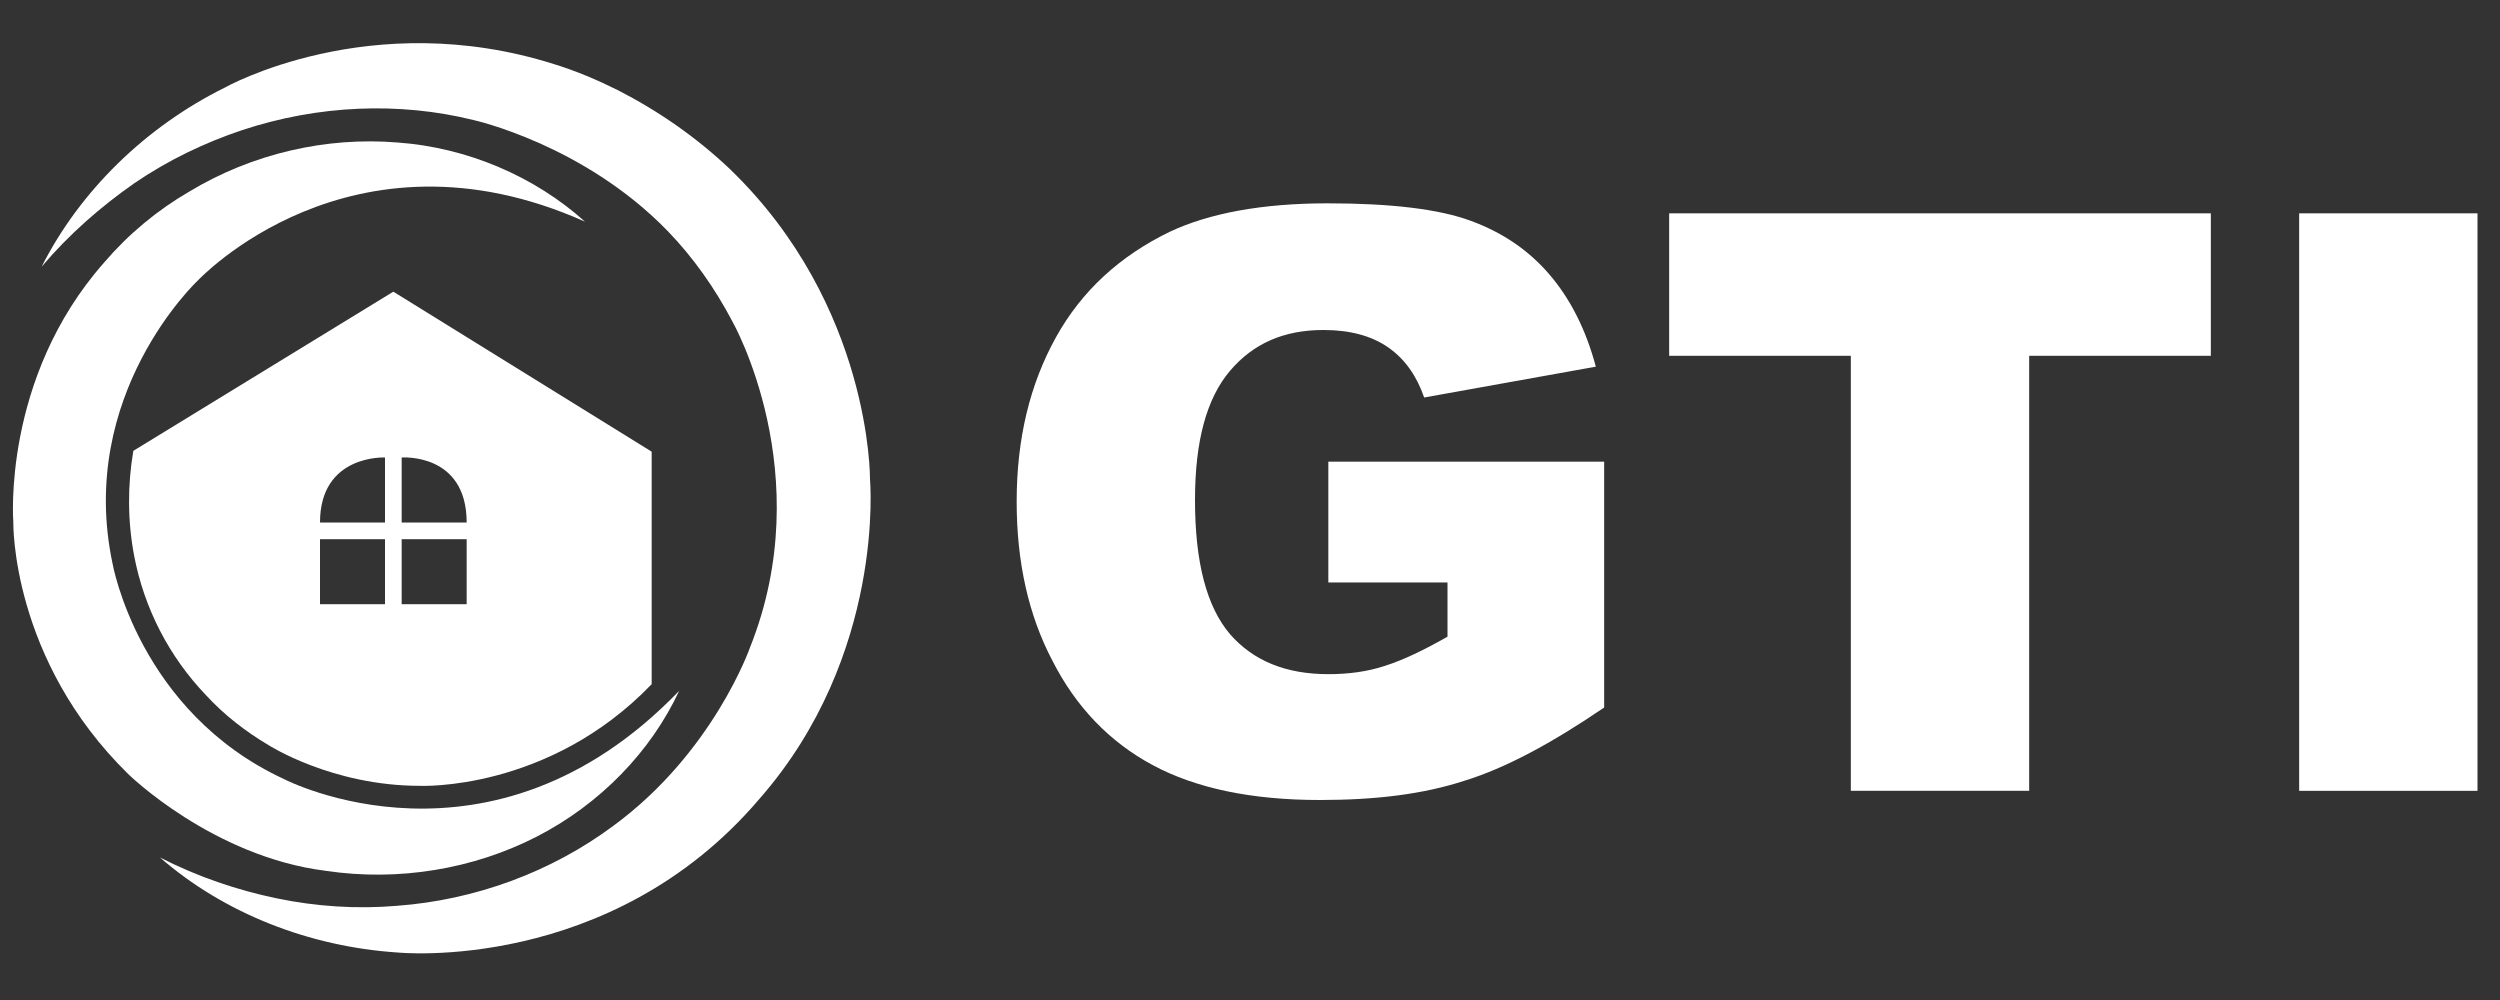
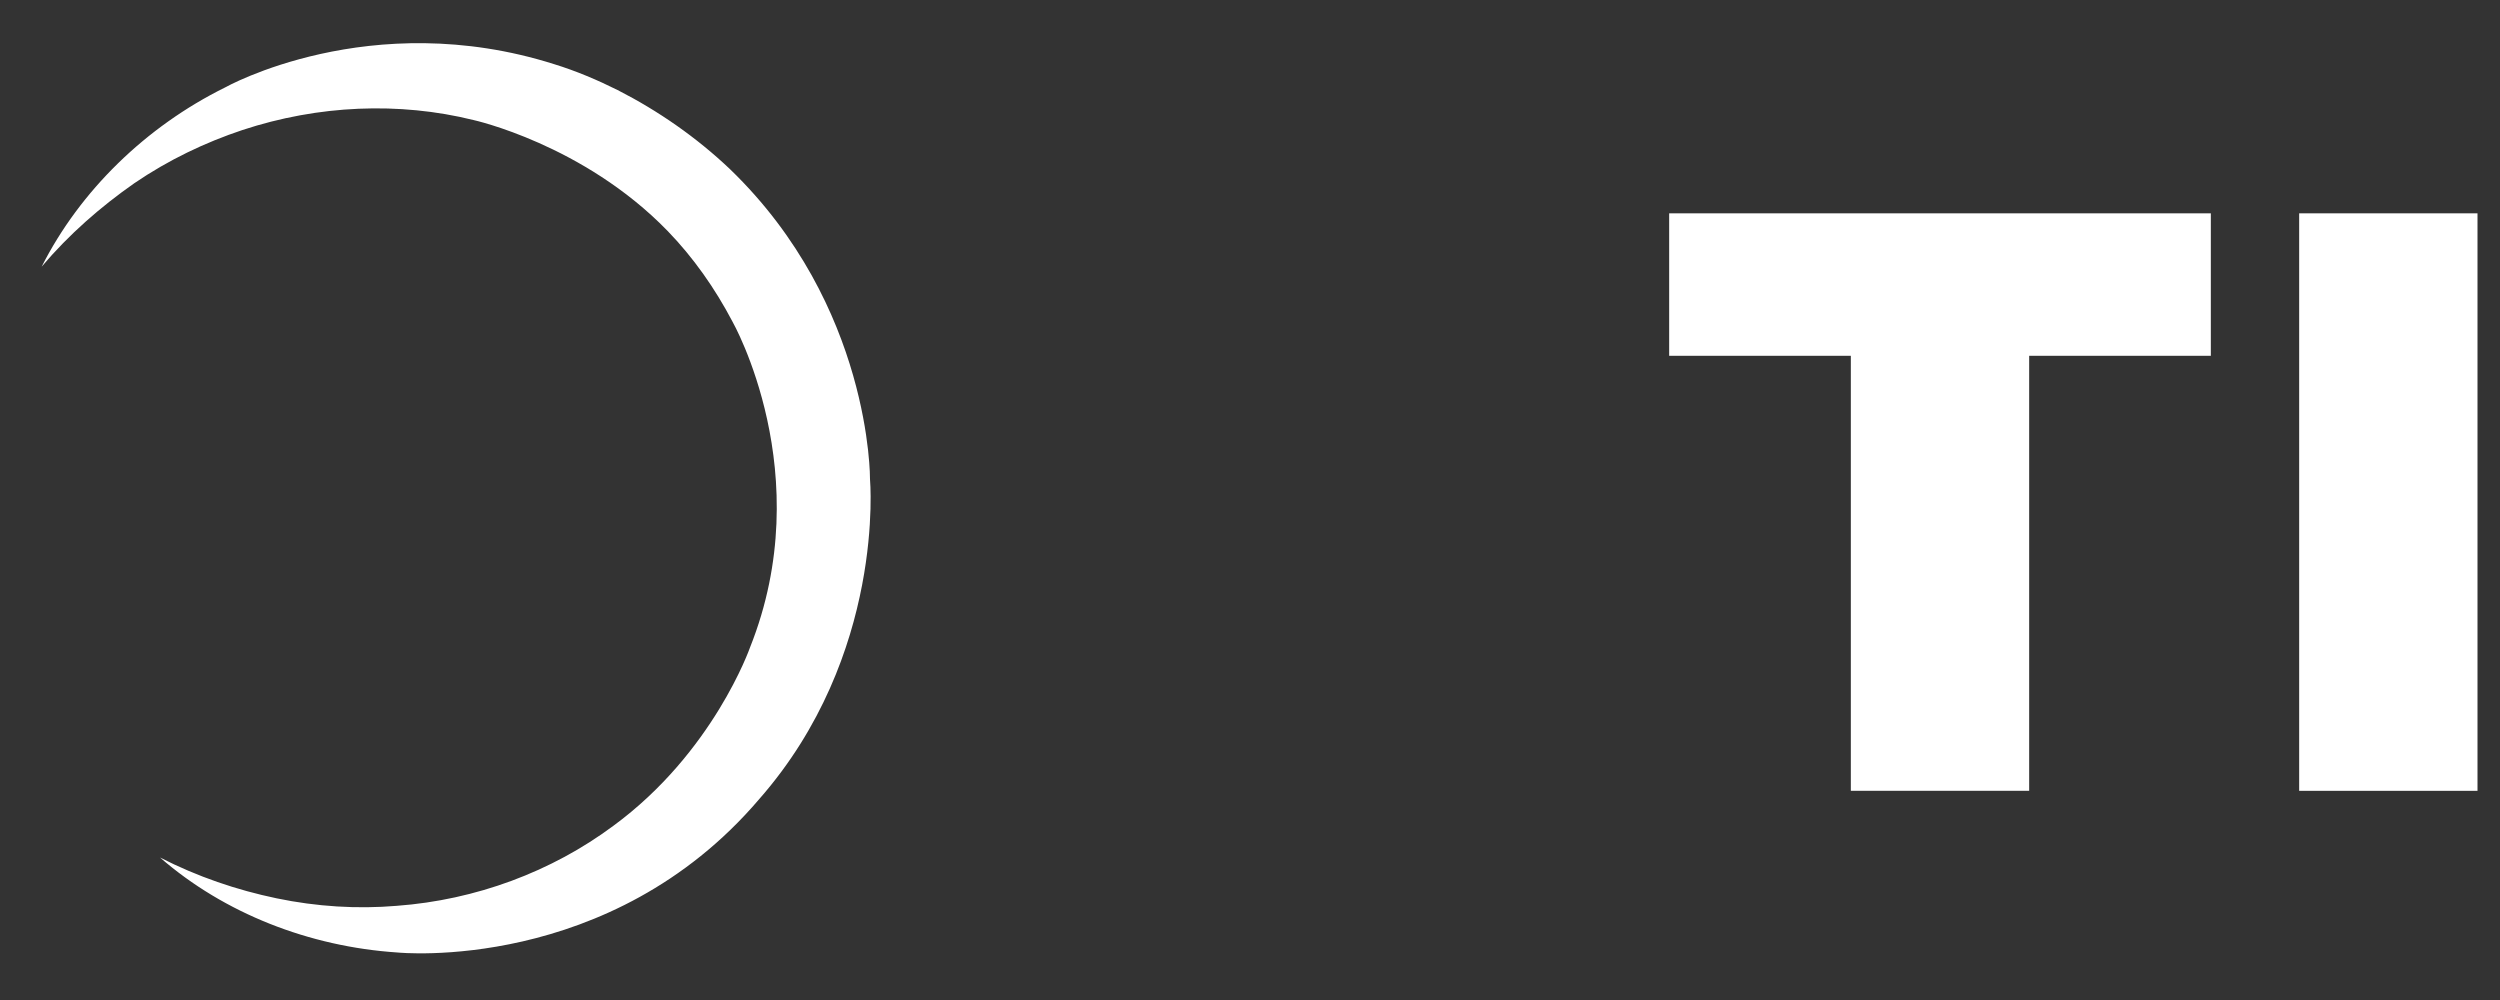
<svg xmlns="http://www.w3.org/2000/svg" version="1.1" id="Ebene_1" x="0px" y="0px" viewBox="0 0 300 120" style="enable-background:new 0 0 300 120;" xml:space="preserve">
  <rect x="0" y="0" width="300" height="120" fill="#333333" stroke="none" />
  <style type="text/css">
	.st0{fill:#FFFFFF;}
</style>
  <g>
    <g>
-       <path class="st0" d="M70.2,26.6C42,14,23.7,33.7,23.7,33.7S9.2,47.3,13.5,67.6c0,0,3.1,17.8,20.6,25.9c0,0,24.8,12.9,47.4-10.6    c-3.4,7.3-9.5,13.6-17.1,17.5s-16.6,5.4-25.3,4.1c-13.6-1.7-23.7-11.6-23.7-11.6C1.3,79.1,1.6,62.7,1.6,62.7S0.2,45.4,12.5,31.5    c2.9-3.4,6.4-6.3,10.2-8.5c7.6-4.6,16.5-6.6,25-5.9C56.1,17.7,64.2,21.2,70.2,26.6z" />
-       <path class="st0" d="M47.2,35L16,54.1c-0.7,4.1-0.7,8.4,0.1,12.6c1.2,6.3,4.2,12.1,8.6,16.7c2.2,2.4,4.8,4.4,7.5,6    c0,0,7.6,4.9,18.2,4.9c0,0,15.4,0.7,27.8-12.2V54.2L47.2,35z M46.2,72.5h-7.8v-7.8h7.8V72.5z M46.2,62.7h-7.8    c0-8.2,7.8-7.8,7.8-7.8V62.7z M56,72.5h-7.8v-7.8H56V72.5z M48.2,62.7v-7.8c0,0,7.8-0.6,7.8,7.8H48.2z" />
      <path class="st0" d="M66.5,7.7c2.6,0.8,5.2,1.9,7.6,3.1c4.9,2.5,9.5,5.7,13.5,9.5c17,16.4,16.8,37.2,16.8,37.2s1.9,21.1-13.3,38.4    c-17.9,21-43.4,18.4-43.4,18.4c-10.6-0.7-20.8-4.7-28.5-11.4c4.5,2.3,9.2,3.9,14,4.9s9.7,1.3,14.4,0.9c9.5-0.7,18.6-4.1,26-9.6    C85.6,90.3,90,77.7,90,77.7c8.3-20.8-2.1-39.1-2.1-39.1c-2.1-4-4.7-7.7-7.8-10.9C70,17.3,56.8,14.4,56.8,14.4    c-8.9-2.2-18.6-1.8-27.7,1.2c-4.5,1.5-8.9,3.6-13,6.4c-4,2.8-7.8,6.1-11.1,10c4.6-9.1,12.5-16.8,22-21.5    C27,10.5,44.4,0.7,66.5,7.7z" />
    </g>
    <g>
-       <path class="st0" d="M159.4,69.8V55.4h33.1v29.5c-6.3,4.3-11.9,7.3-16.8,8.8c-4.9,1.6-10.6,2.3-17.3,2.3c-8.2,0-14.9-1.4-20.1-4.2    c-5.2-2.8-9.2-7-12-12.5c-2.9-5.5-4.3-11.9-4.3-19.1c0-7.6,1.6-14.1,4.7-19.7c3.1-5.6,7.7-9.8,13.7-12.7c4.7-2.2,11-3.4,18.9-3.4    c7.7,0,13.4,0.7,17.2,2.1s6.9,3.5,9.4,6.4s4.4,6.6,5.6,11.1l-20.6,3.7c-0.9-2.6-2.3-4.6-4.3-6s-4.6-2.1-7.8-2.1    c-4.7,0-8.4,1.6-11.2,4.9c-2.8,3.3-4.2,8.4-4.2,15.5c0,7.5,1.4,12.8,4.2,16.1c2.8,3.2,6.7,4.8,11.8,4.8c2.4,0,4.7-0.3,6.8-1    c2.2-0.7,4.7-1.9,7.5-3.5v-6.5h-14.3V69.8z" />
      <path class="st0" d="M200.3,25.6h65v17.1h-21.8v52.2h-21.4V42.7h-21.8L200.3,25.6L200.3,25.6z" />
      <path class="st0" d="M275.9,25.6h21.4v69.3h-21.4V25.6z" />
    </g>
  </g>
</svg>